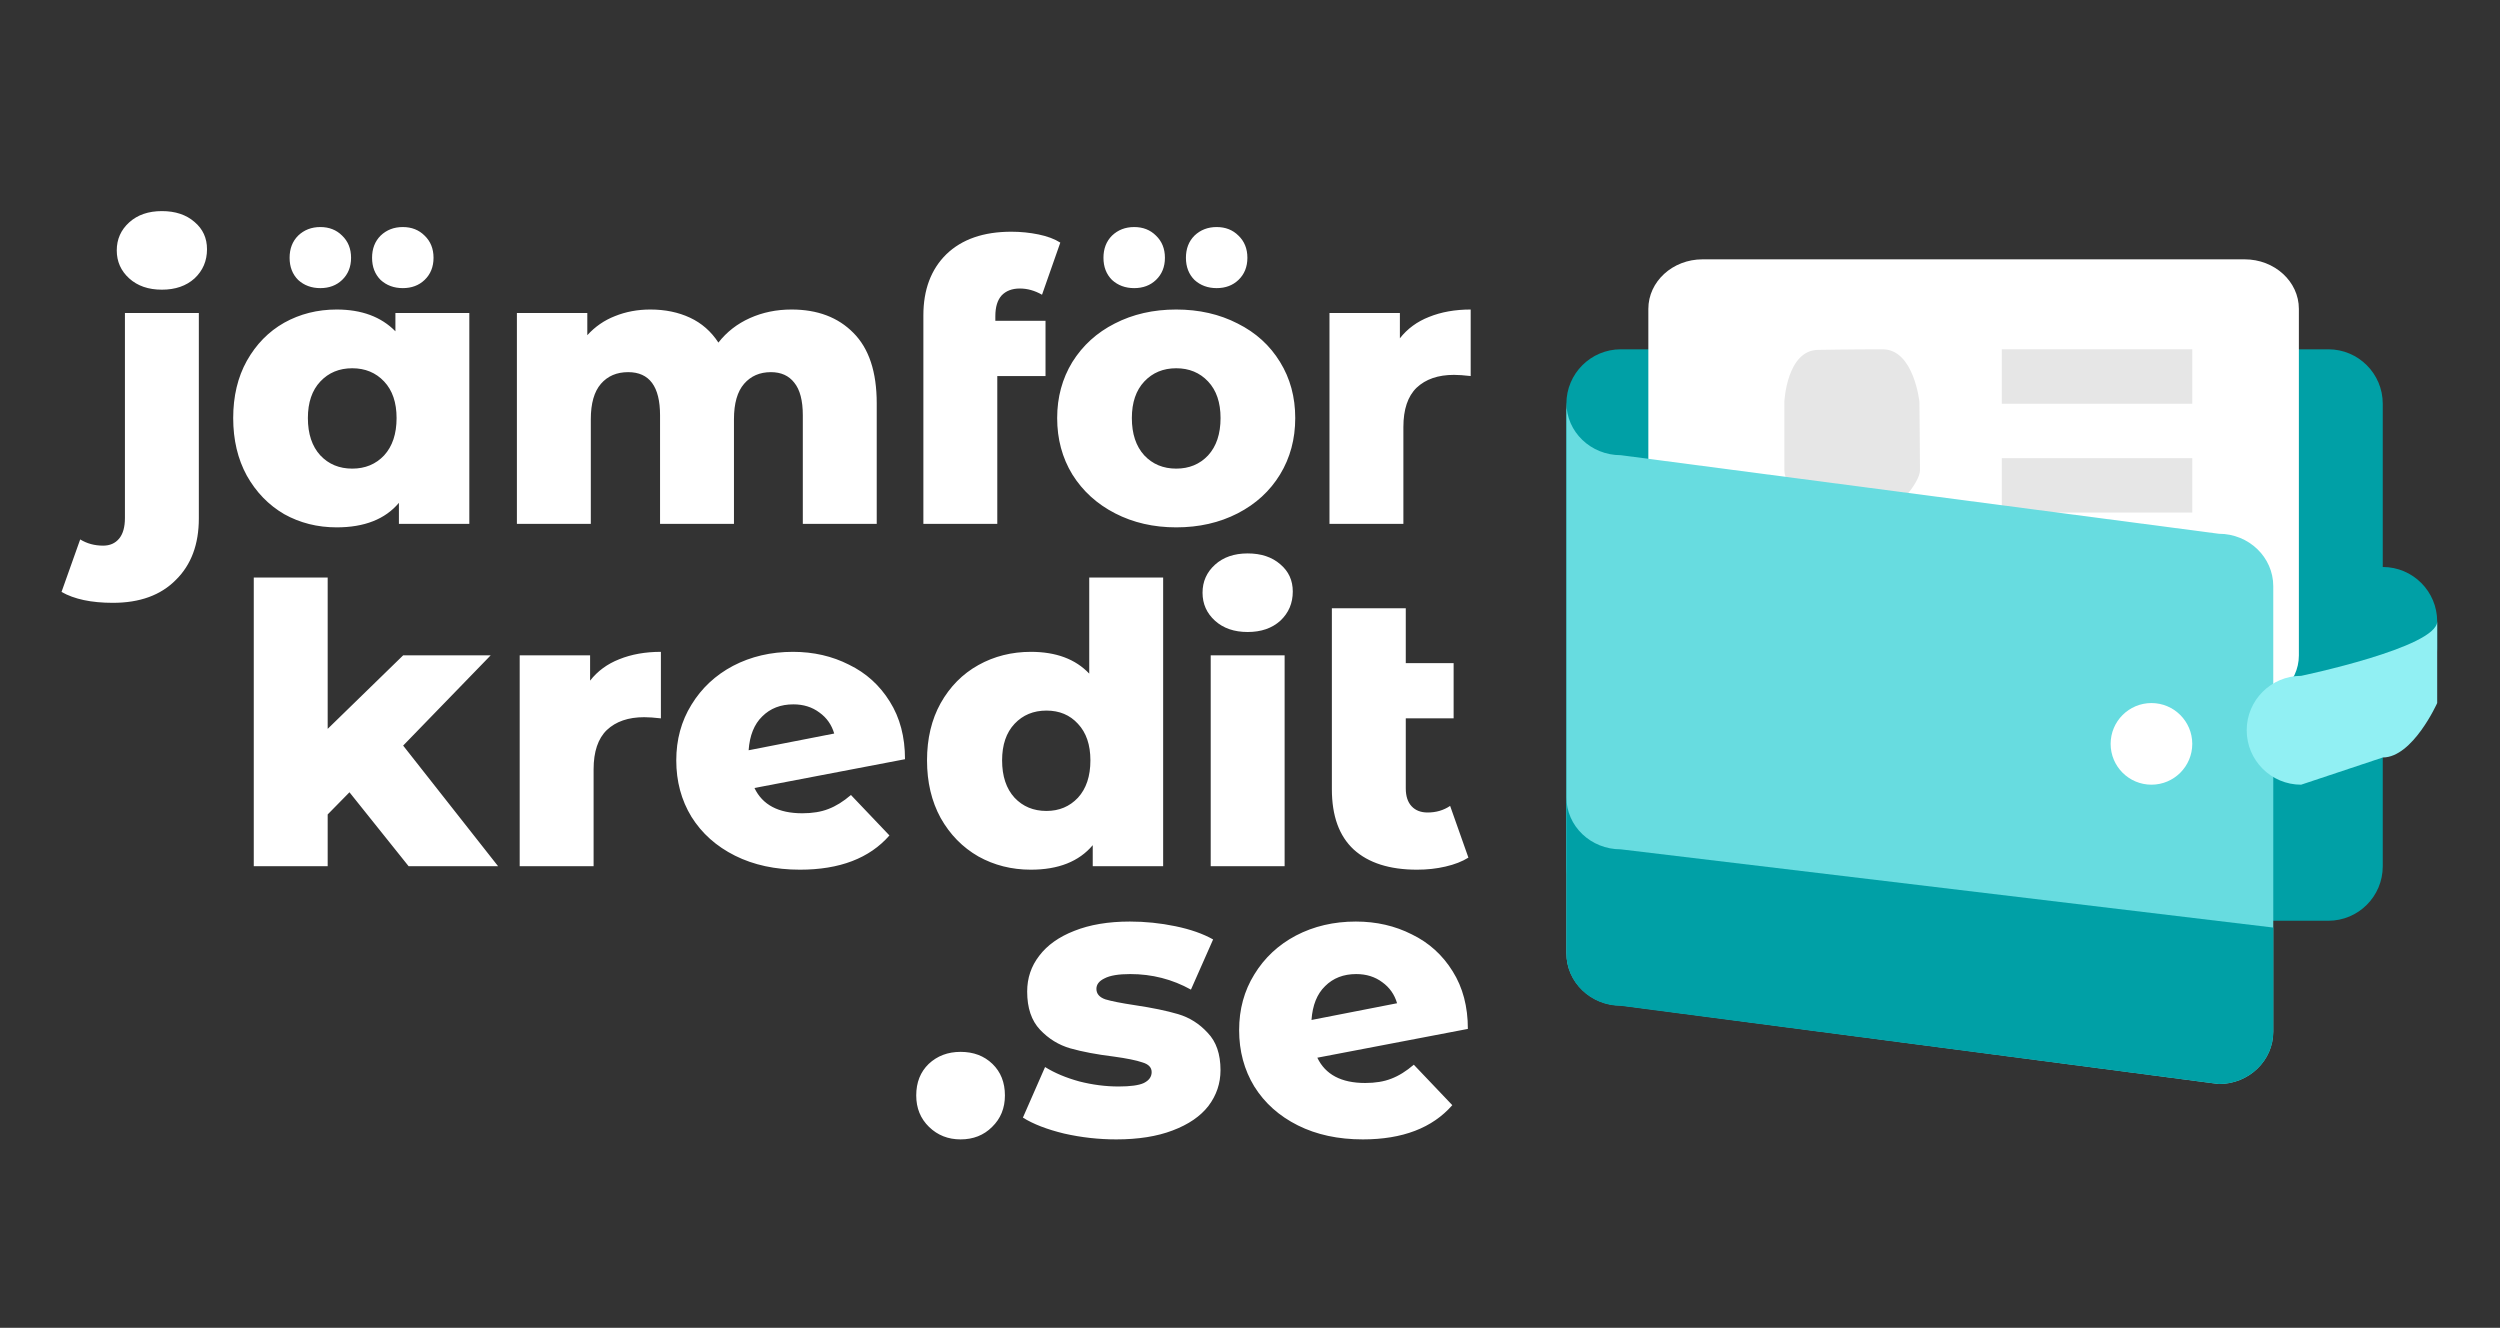
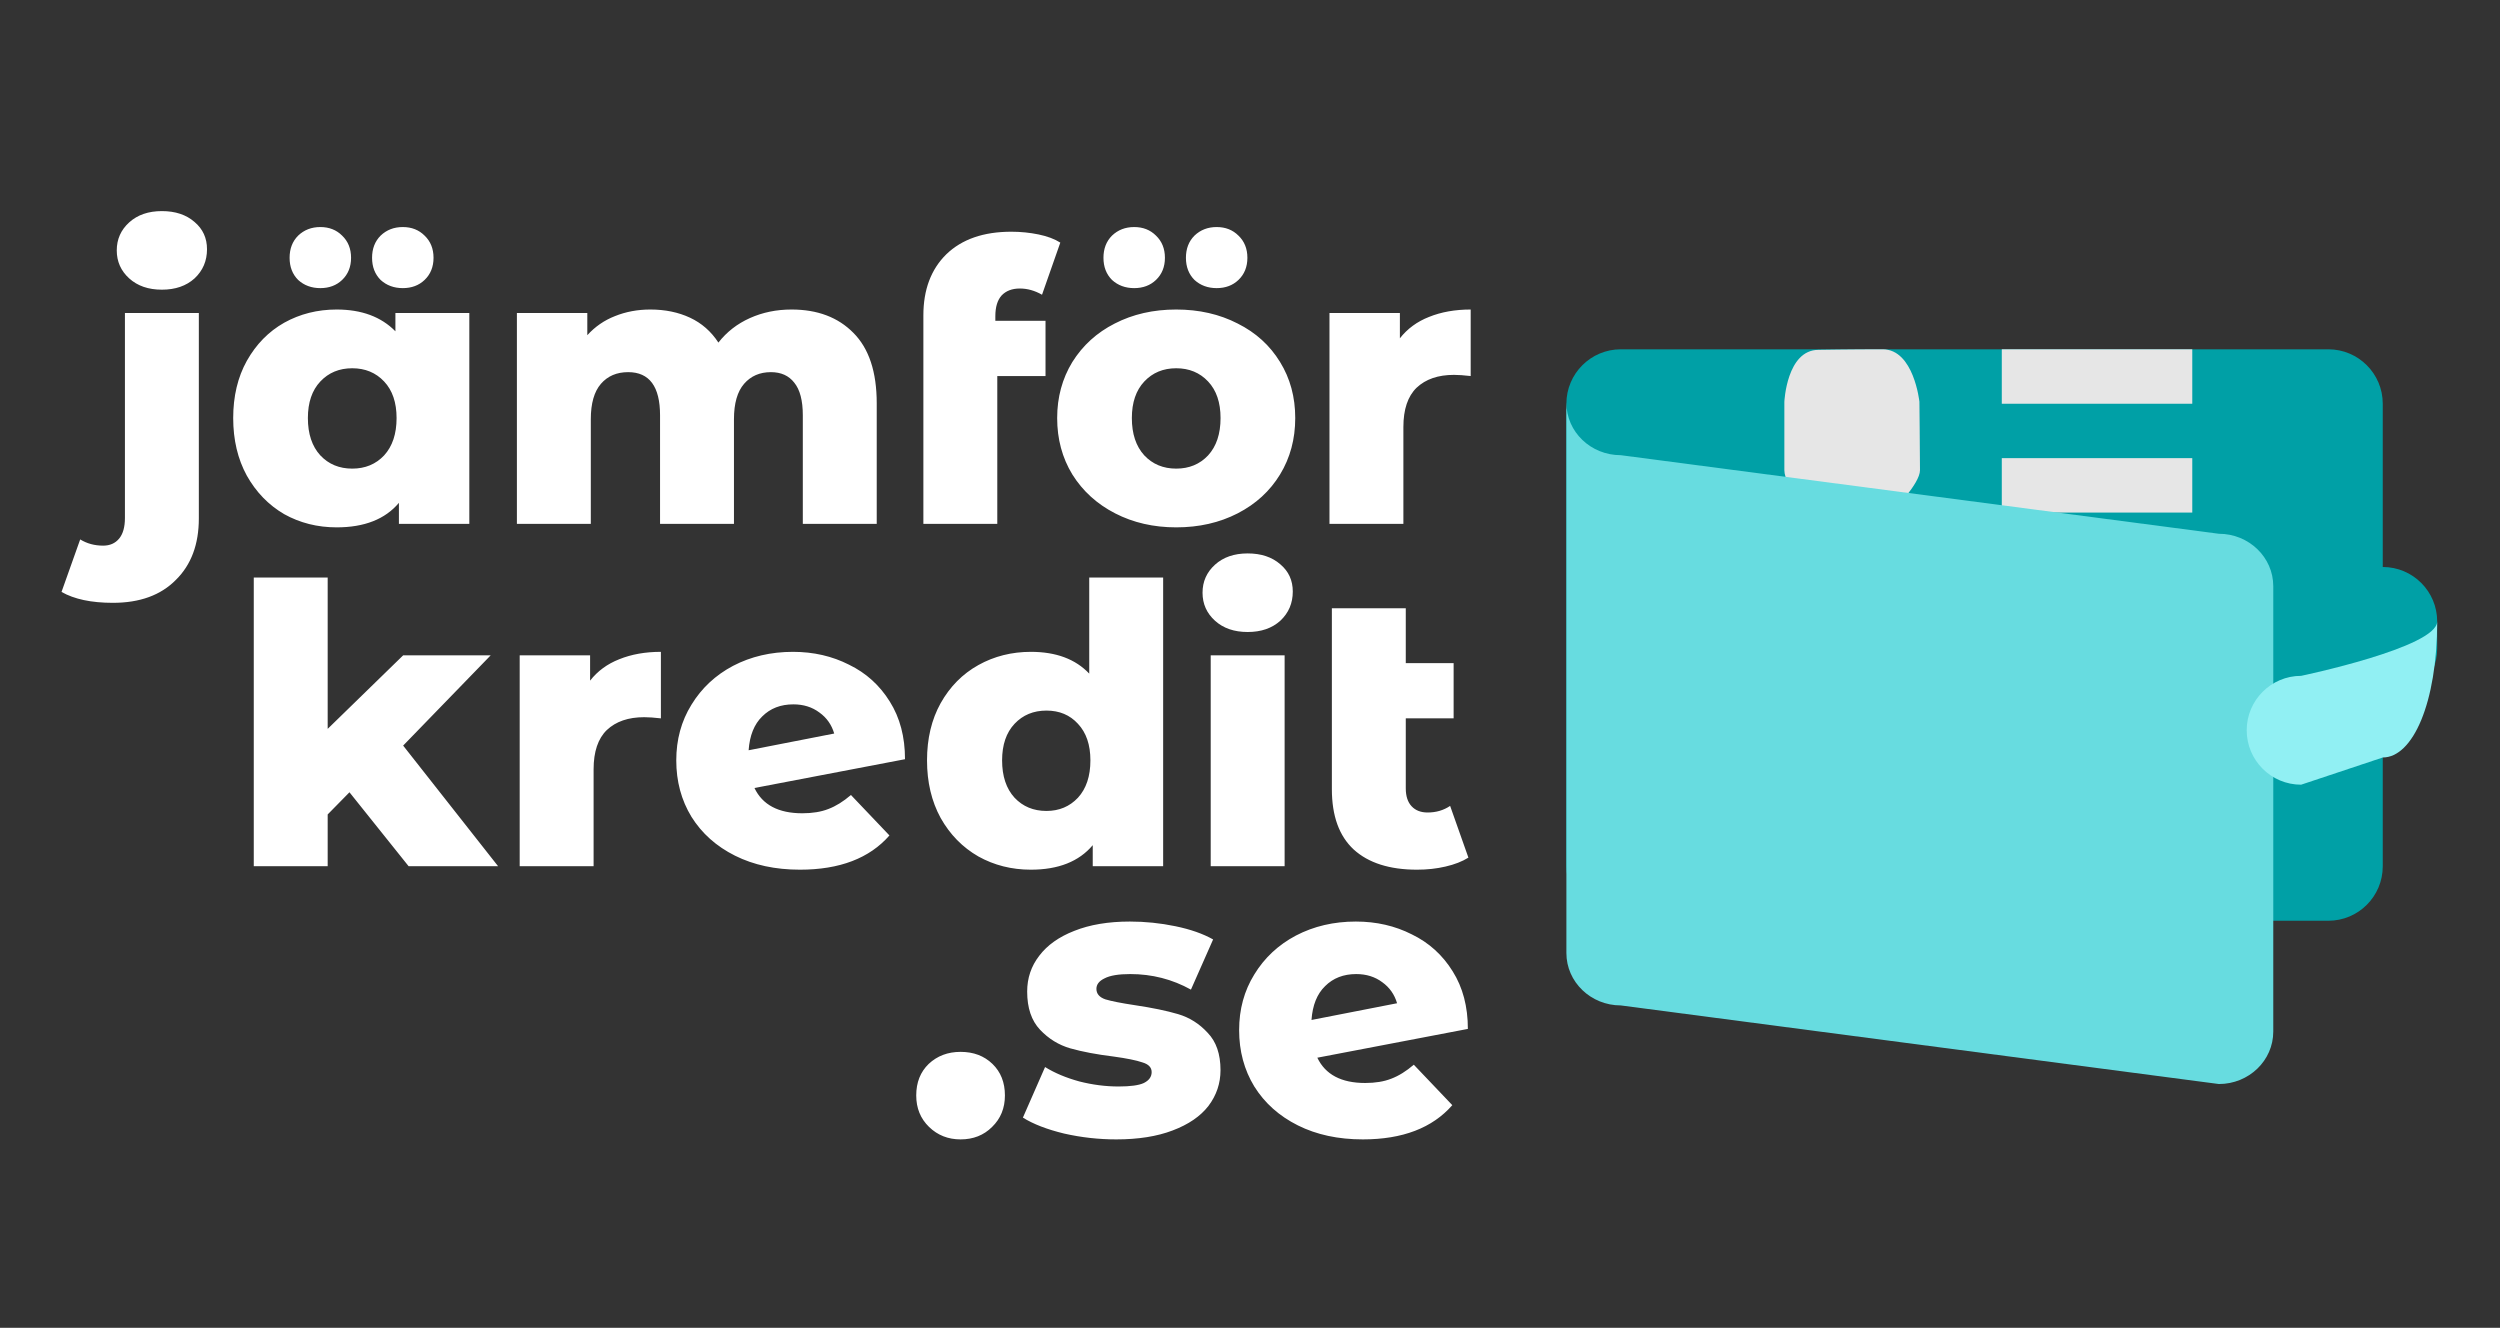
<svg xmlns="http://www.w3.org/2000/svg" width="482" height="256" viewBox="0 0 482 256" fill="none">
  <rect x="0" y="0" width="482" height="256" fill="#333333" stroke="none" />
  <path d="M67.377 152.75L63.177 157.025V167H48.927V111.35H63.177V140.525L77.727 126.35H94.602L77.727 143.75L96.027 167H78.777L67.377 152.75ZM113.771 131.225C115.221 129.375 117.096 128 119.396 127.1C121.746 126.15 124.421 125.675 127.421 125.675V138.5C126.121 138.35 125.046 138.275 124.196 138.275C121.146 138.275 118.746 139.1 116.996 140.75C115.296 142.4 114.446 144.925 114.446 148.325V167H100.196V126.35H113.771V131.225ZM154.685 156.8C156.635 156.8 158.31 156.525 159.71 155.975C161.16 155.425 162.61 154.525 164.06 153.275L171.485 161.075C167.635 165.475 161.885 167.675 154.235 167.675C149.485 167.675 145.31 166.775 141.71 164.975C138.11 163.175 135.31 160.675 133.31 157.475C131.36 154.275 130.385 150.65 130.385 146.6C130.385 142.6 131.36 139.025 133.31 135.875C135.26 132.675 137.935 130.175 141.335 128.375C144.785 126.575 148.635 125.675 152.885 125.675C156.835 125.675 160.435 126.5 163.685 128.15C166.985 129.75 169.61 132.125 171.56 135.275C173.51 138.375 174.485 142.075 174.485 146.375L145.46 151.925C147.01 155.175 150.085 156.8 154.685 156.8ZM152.96 135.8C150.51 135.8 148.51 136.575 146.96 138.125C145.41 139.625 144.535 141.8 144.335 144.65L160.835 141.425C160.335 139.725 159.385 138.375 157.985 137.375C156.585 136.325 154.91 135.8 152.96 135.8ZM224.255 111.35V167H210.68V162.95C208.03 166.1 204.055 167.675 198.755 167.675C195.055 167.675 191.68 166.825 188.63 165.125C185.58 163.375 183.155 160.9 181.355 157.7C179.605 154.5 178.73 150.8 178.73 146.6C178.73 142.4 179.605 138.725 181.355 135.575C183.155 132.375 185.58 129.925 188.63 128.225C191.68 126.525 195.055 125.675 198.755 125.675C203.605 125.675 207.355 127.075 210.005 129.875V111.35H224.255ZM201.755 156.35C204.205 156.35 206.23 155.5 207.83 153.8C209.43 152.05 210.23 149.65 210.23 146.6C210.23 143.6 209.43 141.25 207.83 139.55C206.28 137.85 204.255 137 201.755 137C199.255 137 197.205 137.85 195.605 139.55C194.005 141.25 193.205 143.6 193.205 146.6C193.205 149.65 194.005 152.05 195.605 153.8C197.205 155.5 199.255 156.35 201.755 156.35ZM233.424 126.35H247.674V167H233.424V126.35ZM240.549 121.85C237.949 121.85 235.849 121.125 234.249 119.675C232.649 118.225 231.849 116.425 231.849 114.275C231.849 112.125 232.649 110.325 234.249 108.875C235.849 107.425 237.949 106.7 240.549 106.7C243.149 106.7 245.249 107.4 246.849 108.8C248.449 110.15 249.249 111.9 249.249 114.05C249.249 116.3 248.449 118.175 246.849 119.675C245.249 121.125 243.149 121.85 240.549 121.85ZM283.109 165.35C281.909 166.1 280.434 166.675 278.684 167.075C276.984 167.475 275.159 167.675 273.209 167.675C267.909 167.675 263.834 166.375 260.984 163.775C258.184 161.175 256.784 157.3 256.784 152.15V117.275H271.034V127.85H280.259V138.5H271.034V152C271.034 153.5 271.409 154.65 272.159 155.45C272.909 156.25 273.934 156.65 275.234 156.65C276.884 156.65 278.334 156.225 279.584 155.375L283.109 165.35Z" fill="white" />
  <path d="M185.199 219.675C182.799 219.675 180.774 218.875 179.124 217.275C177.474 215.675 176.649 213.65 176.649 211.2C176.649 208.7 177.449 206.675 179.049 205.125C180.699 203.575 182.749 202.8 185.199 202.8C187.699 202.8 189.749 203.575 191.349 205.125C192.949 206.675 193.749 208.7 193.749 211.2C193.749 213.65 192.924 215.675 191.274 217.275C189.674 218.875 187.649 219.675 185.199 219.675ZM215.214 219.675C211.814 219.675 208.464 219.3 205.164 218.55C201.864 217.75 199.214 216.725 197.214 215.475L201.489 205.725C203.339 206.875 205.539 207.8 208.089 208.5C210.639 209.15 213.164 209.475 215.664 209.475C217.964 209.475 219.589 209.25 220.539 208.8C221.539 208.3 222.039 207.6 222.039 206.7C222.039 205.8 221.439 205.175 220.239 204.825C219.089 204.425 217.239 204.05 214.689 203.7C211.439 203.3 208.664 202.775 206.364 202.125C204.114 201.475 202.164 200.275 200.514 198.525C198.864 196.775 198.039 194.325 198.039 191.175C198.039 188.575 198.814 186.275 200.364 184.275C201.914 182.225 204.164 180.625 207.114 179.475C210.114 178.275 213.689 177.675 217.839 177.675C220.789 177.675 223.714 177.975 226.614 178.575C229.514 179.175 231.939 180.025 233.889 181.125L229.614 190.8C226.014 188.8 222.114 187.8 217.914 187.8C215.664 187.8 214.014 188.075 212.964 188.625C211.914 189.125 211.389 189.8 211.389 190.65C211.389 191.6 211.964 192.275 213.114 192.675C214.264 193.025 216.164 193.4 218.814 193.8C222.164 194.3 224.939 194.875 227.139 195.525C229.339 196.175 231.239 197.375 232.839 199.125C234.489 200.825 235.314 203.225 235.314 206.325C235.314 208.875 234.539 211.175 232.989 213.225C231.439 215.225 229.139 216.8 226.089 217.95C223.089 219.1 219.464 219.675 215.214 219.675ZM263.205 208.8C265.155 208.8 266.83 208.525 268.23 207.975C269.68 207.425 271.13 206.525 272.58 205.275L280.005 213.075C276.155 217.475 270.405 219.675 262.755 219.675C258.005 219.675 253.83 218.775 250.23 216.975C246.63 215.175 243.83 212.675 241.83 209.475C239.88 206.275 238.905 202.65 238.905 198.6C238.905 194.6 239.88 191.025 241.83 187.875C243.78 184.675 246.455 182.175 249.855 180.375C253.305 178.575 257.155 177.675 261.405 177.675C265.355 177.675 268.955 178.5 272.205 180.15C275.505 181.75 278.13 184.125 280.08 187.275C282.03 190.375 283.005 194.075 283.005 198.375L253.98 203.925C255.53 207.175 258.605 208.8 263.205 208.8ZM261.48 187.8C259.03 187.8 257.03 188.575 255.48 190.125C253.93 191.625 253.055 193.8 252.855 196.65L269.355 193.425C268.855 191.725 267.905 190.375 266.505 189.375C265.105 188.325 263.43 187.8 261.48 187.8Z" fill="white" />
  <path d="M459.395 109.316V77.838C459.395 72.045 454.695 67.345 448.902 67.345H312.493C306.701 67.344 302 72.045 302 77.838V167.028C302 172.821 306.701 177.521 312.493 177.521H448.902C454.695 177.521 459.395 172.821 459.395 167.028V135.549C465.188 135.549 469.888 130.849 469.888 125.056V119.81C469.889 114.017 465.193 109.316 459.395 109.316Z" fill="#00A0A6" />
-   <path d="M328.252 50H432.771C438.541 50 443.223 54.277 443.223 59.551V126.373C443.223 131.647 438.541 135.919 432.771 135.919H328.252C322.483 135.919 317.801 131.643 317.801 126.373V59.551C317.801 54.277 322.483 50 328.252 50Z" fill="white" />
  <path d="M350.604 67.455C350.604 67.455 356.968 67.345 362.98 67.345C368.998 67.345 370.063 77.46 370.063 77.46C370.063 77.46 370.173 88.042 370.173 90.65C370.173 93.263 364.995 98.441 364.995 98.441V103.756L380.74 110.052V119.81H333.447L333.5 109.847L349.26 103.809V98.604C349.26 98.604 344.024 93.919 344.024 90.651V77.46C344.024 77.46 344.475 67.455 350.604 67.455Z" fill="#E6E6E6" />
  <path d="M422.671 88.331H385.945V98.823H422.671V88.331Z" fill="#E6E6E6" />
  <path d="M422.671 67.344H385.945V77.842H422.671V67.344Z" fill="#E6E6E6" />
  <path d="M312.483 87.761L427.802 102.911C433.589 102.911 438.286 107.438 438.286 113.015V198.896C438.286 204.474 433.589 209 427.802 209L312.483 193.845C306.696 193.845 302 189.318 302 183.741V77.652C302 83.27 306.696 87.761 312.483 87.761Z" fill="#67DCE0" />
-   <path d="M414.799 135.549C419.143 135.549 422.669 139.075 422.669 143.419C422.669 147.763 419.143 151.288 414.799 151.288C410.455 151.288 406.93 147.768 406.93 143.419C406.93 139.07 410.455 135.549 414.799 135.549Z" fill="white" />
-   <path d="M312.483 193.917L427.802 209C433.589 209 438.286 204.495 438.286 198.945V178.834L312.483 163.751C306.696 163.751 302 159.281 302 153.696V183.862C302 189.417 306.696 193.917 312.483 193.917Z" fill="#00A0A6" />
-   <path d="M443.657 130.303C443.657 130.303 469.889 124.83 469.889 119.81V135.549C469.889 135.549 465.189 146.042 459.397 146.042L443.657 151.289C437.86 151.289 433.164 146.588 433.164 140.796C433.164 135.003 437.865 130.303 443.657 130.303Z" fill="#91F0F3" />
+   <path d="M443.657 130.303C443.657 130.303 469.889 124.83 469.889 119.81C469.889 135.549 465.189 146.042 459.397 146.042L443.657 151.289C437.86 151.289 433.164 146.588 433.164 140.796C433.164 135.003 437.865 130.303 443.657 130.303Z" fill="#91F0F3" />
  <path d="M21.761 116.225C17.611 116.225 14.311 115.525 11.861 114.125L15.461 104C16.761 104.8 18.236 105.2 19.886 105.2C21.186 105.2 22.211 104.75 22.961 103.85C23.711 102.95 24.086 101.625 24.086 99.875V60.35H38.336V99.95C38.336 104.95 36.861 108.9 33.911 111.8C31.011 114.75 26.961 116.225 21.761 116.225ZM31.211 55.85C28.611 55.85 26.511 55.125 24.911 53.675C23.311 52.225 22.511 50.425 22.511 48.275C22.511 46.125 23.311 44.325 24.911 42.875C26.511 41.425 28.611 40.7 31.211 40.7C33.811 40.7 35.911 41.4 37.511 42.8C39.111 44.15 39.911 45.9 39.911 48.05C39.911 50.3 39.111 52.175 37.511 53.675C35.911 55.125 33.811 55.85 31.211 55.85ZM90.485 60.35V101H76.91V96.95C74.26 100.1 70.26 101.675 64.91 101.675C61.21 101.675 57.835 100.825 54.785 99.125C51.785 97.375 49.385 94.9 47.585 91.7C45.835 88.5 44.96 84.8 44.96 80.6C44.96 76.4 45.835 72.725 47.585 69.575C49.385 66.375 51.785 63.925 54.785 62.225C57.835 60.525 61.21 59.675 64.91 59.675C69.71 59.675 73.485 61.075 76.235 63.875V60.35H90.485ZM67.91 90.35C70.41 90.35 72.46 89.5 74.06 87.8C75.66 86.05 76.46 83.65 76.46 80.6C76.46 77.6 75.66 75.25 74.06 73.55C72.46 71.85 70.41 71 67.91 71C65.41 71 63.36 71.85 61.76 73.55C60.16 75.25 59.36 77.6 59.36 80.6C59.36 83.65 60.16 86.05 61.76 87.8C63.36 89.5 65.41 90.35 67.91 90.35ZM61.76 55.55C60.06 55.55 58.635 55.025 57.485 53.975C56.385 52.875 55.835 51.45 55.835 49.7C55.835 47.95 56.385 46.525 57.485 45.425C58.635 44.325 60.06 43.775 61.76 43.775C63.46 43.775 64.86 44.325 65.96 45.425C67.11 46.525 67.685 47.95 67.685 49.7C67.685 51.45 67.11 52.875 65.96 53.975C64.86 55.025 63.46 55.55 61.76 55.55ZM77.66 55.55C75.96 55.55 74.535 55.025 73.385 53.975C72.285 52.875 71.735 51.45 71.735 49.7C71.735 47.95 72.285 46.525 73.385 45.425C74.535 44.325 75.96 43.775 77.66 43.775C79.36 43.775 80.76 44.325 81.86 45.425C83.01 46.525 83.585 47.95 83.585 49.7C83.585 51.45 83.01 52.875 81.86 53.975C80.76 55.025 79.36 55.55 77.66 55.55ZM152.608 59.675C157.608 59.675 161.583 61.175 164.533 64.175C167.533 67.175 169.033 71.7 169.033 77.75V101H154.783V80.075C154.783 77.225 154.233 75.125 153.133 73.775C152.083 72.425 150.583 71.75 148.633 71.75C146.483 71.75 144.758 72.5 143.458 74C142.158 75.5 141.508 77.775 141.508 80.825V101H127.258V80.075C127.258 74.525 125.208 71.75 121.108 71.75C118.908 71.75 117.158 72.5 115.858 74C114.558 75.5 113.908 77.775 113.908 80.825V101H99.658V60.35H113.233V64.625C114.733 62.975 116.508 61.75 118.558 60.95C120.658 60.1 122.933 59.675 125.383 59.675C128.233 59.675 130.783 60.2 133.033 61.25C135.283 62.3 137.108 63.9 138.508 66.05C140.108 64 142.133 62.425 144.583 61.325C147.033 60.225 149.708 59.675 152.608 59.675ZM191.902 61.85H201.577V72.5H192.277V101H178.027V60.8C178.027 55.85 179.502 51.925 182.452 49.025C185.452 46.125 189.627 44.675 194.977 44.675C196.777 44.675 198.527 44.85 200.227 45.2C201.927 45.55 203.327 46.075 204.427 46.775L200.902 56.825C199.502 56.025 198.077 55.625 196.627 55.625C195.127 55.625 193.952 56.075 193.102 56.975C192.302 57.875 191.902 59.2 191.902 60.95V61.85ZM226.772 101.675C222.422 101.675 218.497 100.775 214.997 98.975C211.497 97.175 208.747 94.675 206.747 91.475C204.797 88.275 203.822 84.65 203.822 80.6C203.822 76.6 204.797 73 206.747 69.8C208.747 66.6 211.472 64.125 214.922 62.375C218.422 60.575 222.372 59.675 226.772 59.675C231.172 59.675 235.122 60.575 238.622 62.375C242.122 64.125 244.847 66.6 246.797 69.8C248.747 72.95 249.722 76.55 249.722 80.6C249.722 84.65 248.747 88.275 246.797 91.475C244.847 94.675 242.122 97.175 238.622 98.975C235.122 100.775 231.172 101.675 226.772 101.675ZM226.772 90.35C229.272 90.35 231.322 89.5 232.922 87.8C234.522 86.05 235.322 83.65 235.322 80.6C235.322 77.6 234.522 75.25 232.922 73.55C231.322 71.85 229.272 71 226.772 71C224.272 71 222.222 71.85 220.622 73.55C219.022 75.25 218.222 77.6 218.222 80.6C218.222 83.65 219.022 86.05 220.622 87.8C222.222 89.5 224.272 90.35 226.772 90.35ZM218.672 55.55C216.972 55.55 215.547 55.025 214.397 53.975C213.297 52.875 212.747 51.45 212.747 49.7C212.747 47.95 213.297 46.525 214.397 45.425C215.547 44.325 216.972 43.775 218.672 43.775C220.372 43.775 221.772 44.325 222.872 45.425C224.022 46.525 224.597 47.95 224.597 49.7C224.597 51.45 224.022 52.875 222.872 53.975C221.772 55.025 220.372 55.55 218.672 55.55ZM234.572 55.55C232.872 55.55 231.447 55.025 230.297 53.975C229.197 52.875 228.647 51.45 228.647 49.7C228.647 47.95 229.197 46.525 230.297 45.425C231.447 44.325 232.872 43.775 234.572 43.775C236.272 43.775 237.672 44.325 238.772 45.425C239.922 46.525 240.497 47.95 240.497 49.7C240.497 51.45 239.922 52.875 238.772 53.975C237.672 55.025 236.272 55.55 234.572 55.55ZM269.898 65.225C271.348 63.375 273.223 62 275.523 61.1C277.873 60.15 280.548 59.675 283.548 59.675V72.5C282.248 72.35 281.173 72.275 280.323 72.275C277.273 72.275 274.873 73.1 273.123 74.75C271.423 76.4 270.573 78.925 270.573 82.325V101H256.323V60.35H269.898V65.225Z" fill="white" />
</svg>